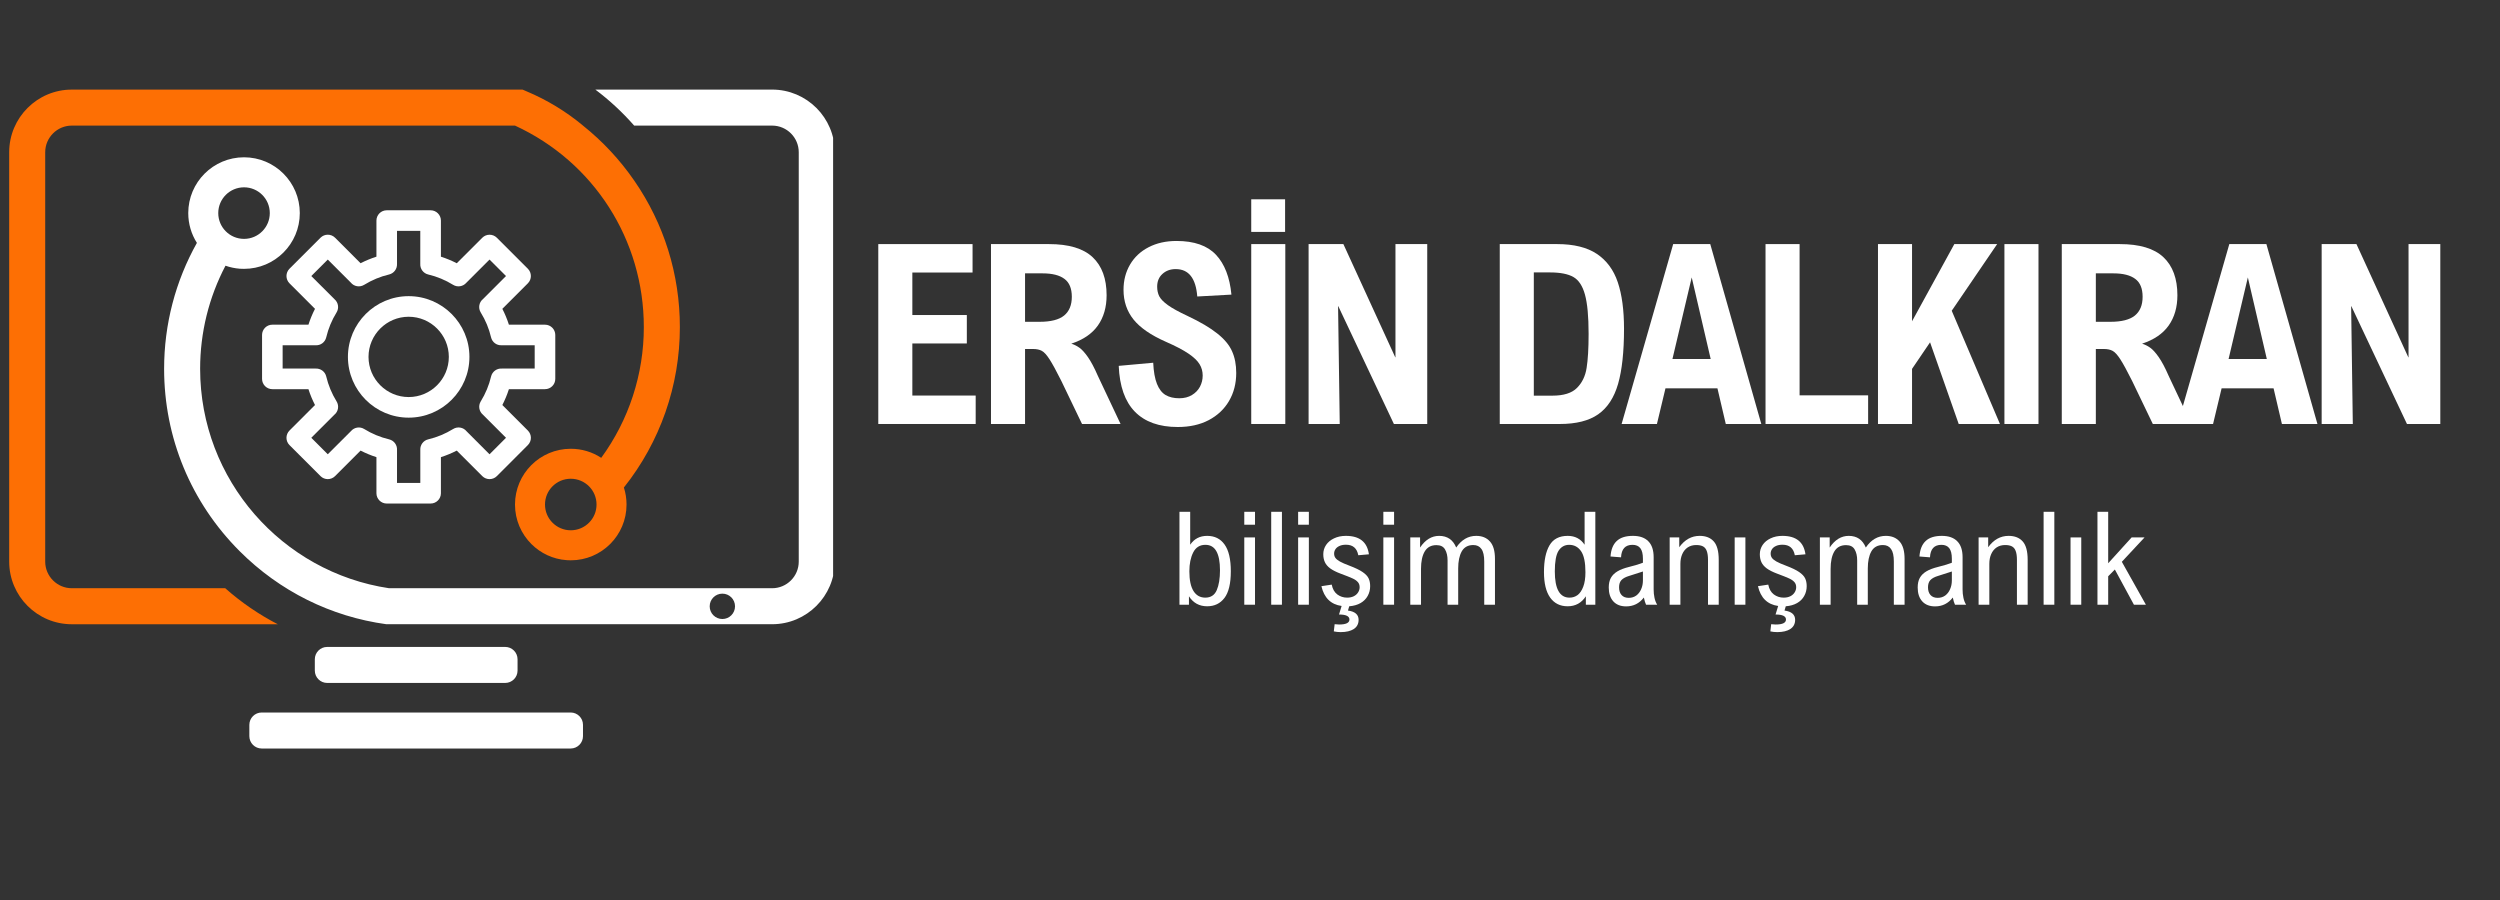
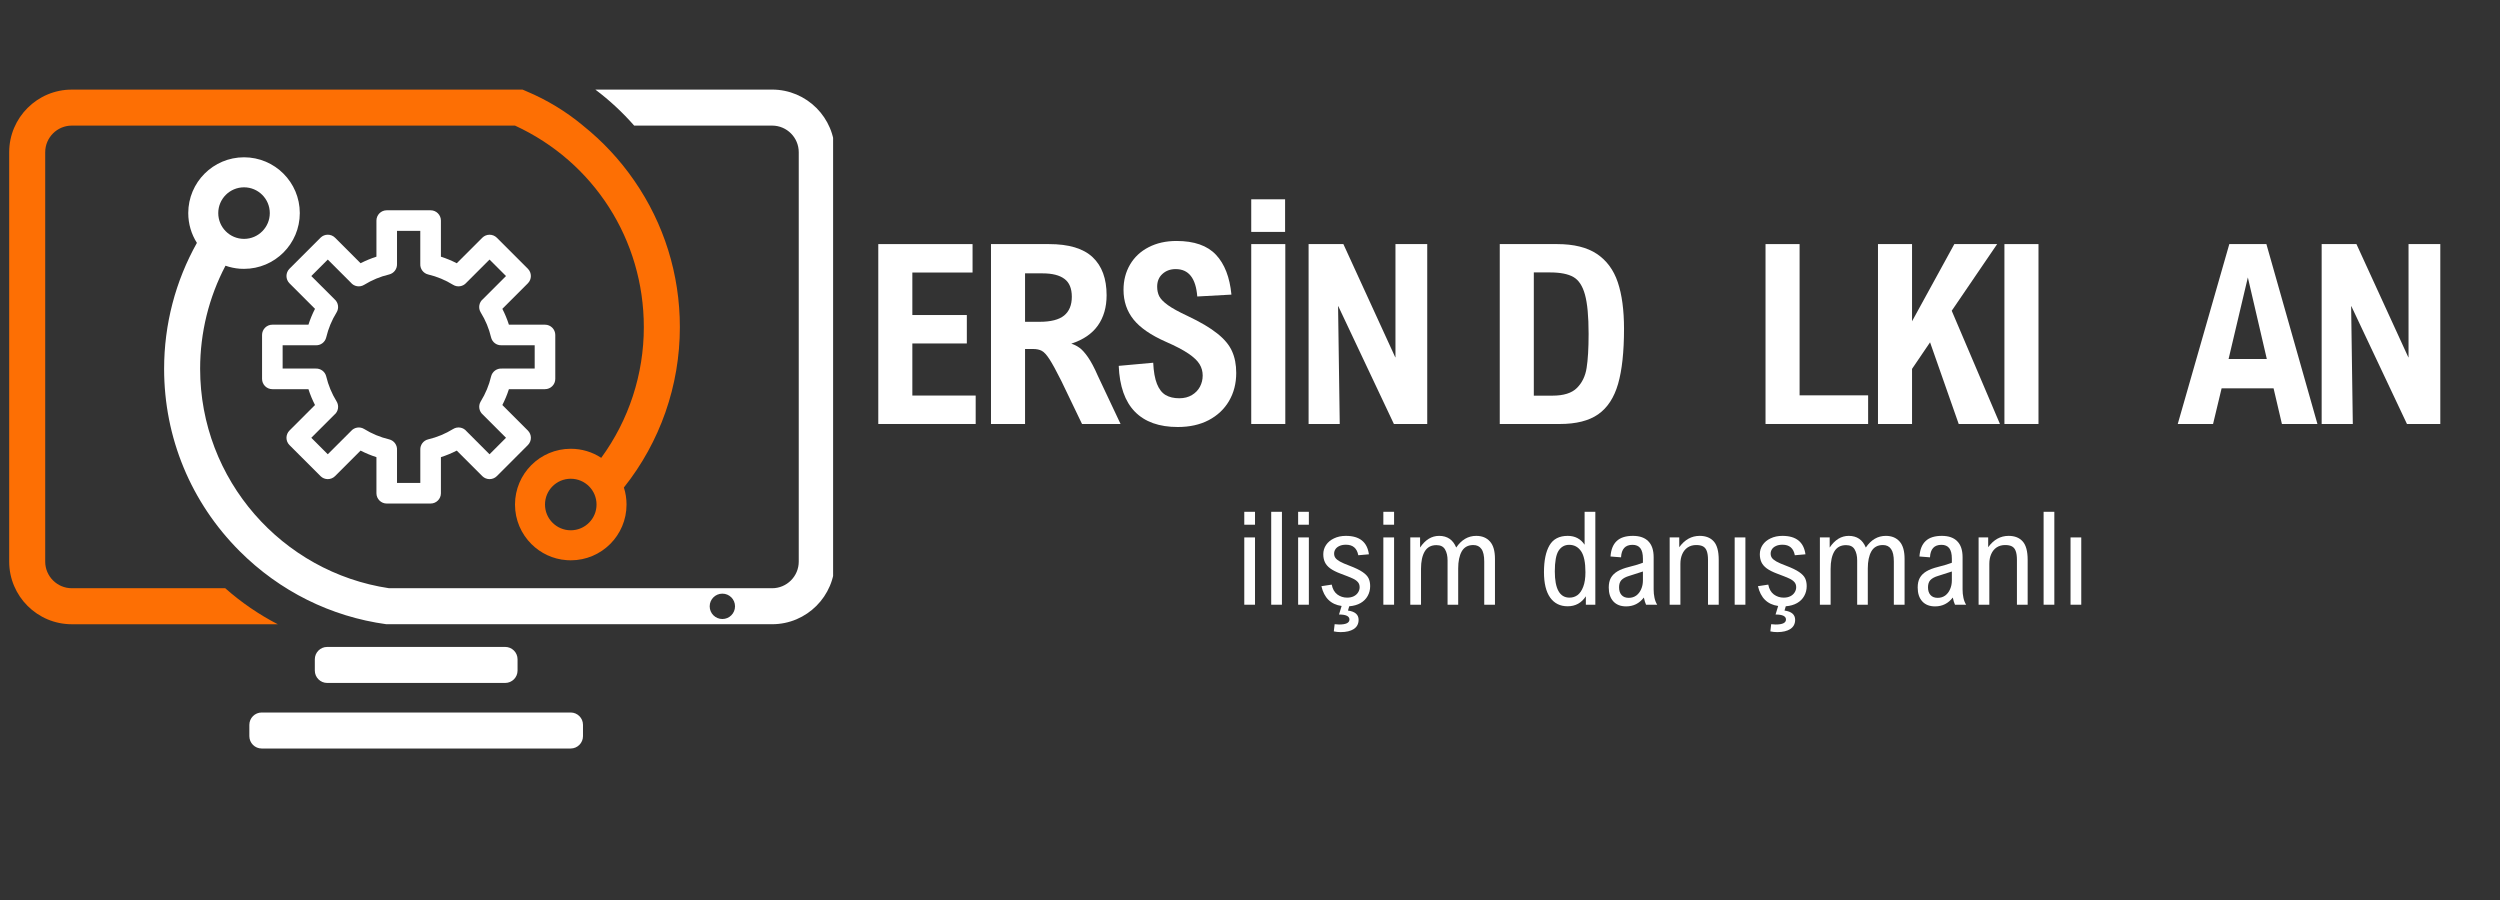
<svg xmlns="http://www.w3.org/2000/svg" width="500" zoomAndPan="magnify" viewBox="0 0 375 135" height="180" preserveAspectRatio="xMidYMid meet" version="1.0">
  <rect x="0" y="0" width="375" height="135" fill="#333333" stroke="none" />
  <defs>
    <g />
    <clipPath id="3fa3c42fe0">
      <path d="M 1.379 13.402 L 102 13.402 L 102 94 L 1.379 94 Z M 1.379 13.402 " clip-rule="nonzero" />
    </clipPath>
    <clipPath id="452a257fa5">
      <path d="M 24 13.402 L 124.965 13.402 L 124.965 94 L 24 94 Z M 24 13.402 " clip-rule="nonzero" />
    </clipPath>
    <clipPath id="9731928d53">
      <path d="M 37 106 L 88 106 L 88 112.418 L 37 112.418 Z M 37 106 " clip-rule="nonzero" />
    </clipPath>
  </defs>
  <g fill="#ffffff" fill-opacity="1">
    <g transform="translate(128.977, 63.598)">
      <g>
        <path d="M 7.875 -22.719 L 7.875 -16.344 L 16.047 -16.344 L 16.047 -12.078 L 7.875 -12.078 L 7.875 -4.266 L 17.375 -4.266 L 17.375 0 L 2.766 0 L 2.766 -26.984 L 16.906 -26.984 L 16.906 -22.719 Z M 7.875 -22.719 " />
      </g>
    </g>
  </g>
  <g fill="#ffffff" fill-opacity="1">
    <g transform="translate(145.882, 63.598)">
      <g>
        <path d="M 20.109 -19.312 C 20.109 -17.52 19.672 -16.004 18.797 -14.766 C 17.922 -13.535 16.594 -12.629 14.812 -12.047 C 15.25 -11.91 15.656 -11.707 16.031 -11.438 C 16.406 -11.176 16.828 -10.711 17.297 -10.047 C 17.766 -9.379 18.266 -8.438 18.797 -7.219 L 22.203 0 L 16.422 0 L 13.312 -6.469 C 12.562 -7.969 11.973 -9.047 11.547 -9.703 C 11.117 -10.367 10.734 -10.789 10.391 -10.969 C 10.055 -11.156 9.609 -11.25 9.047 -11.25 L 7.875 -11.25 L 7.875 0 L 2.766 0 L 2.766 -26.984 L 11.469 -26.984 C 14.445 -26.984 16.629 -26.328 18.016 -25.016 C 19.41 -23.703 20.109 -21.801 20.109 -19.312 Z M 14.891 -19.078 C 14.891 -20.328 14.52 -21.223 13.781 -21.766 C 13.051 -22.316 11.957 -22.594 10.5 -22.594 L 7.875 -22.594 L 7.875 -15.328 L 10.062 -15.328 C 11.738 -15.328 12.961 -15.641 13.734 -16.266 C 14.504 -16.898 14.891 -17.836 14.891 -19.078 Z M 14.891 -19.078 " />
      </g>
    </g>
  </g>
  <g fill="#ffffff" fill-opacity="1">
    <g transform="translate(166.137, 63.598)">
      <g>
        <path d="M 10.219 -23.234 C 9.414 -23.234 8.75 -22.988 8.219 -22.5 C 7.695 -22.02 7.438 -21.383 7.438 -20.594 C 7.438 -20.062 7.539 -19.582 7.75 -19.156 C 7.969 -18.738 8.398 -18.297 9.047 -17.828 C 9.703 -17.359 10.676 -16.82 11.969 -16.219 C 13.914 -15.301 15.414 -14.414 16.469 -13.562 C 17.531 -12.719 18.266 -11.832 18.672 -10.906 C 19.086 -9.988 19.297 -8.906 19.297 -7.656 C 19.297 -6.082 18.938 -4.68 18.219 -3.453 C 17.508 -2.234 16.492 -1.273 15.172 -0.578 C 13.859 0.109 12.312 0.453 10.531 0.453 C 7.738 0.453 5.594 -0.312 4.094 -1.844 C 2.602 -3.375 1.797 -5.664 1.672 -8.719 L 6.844 -9.188 C 6.906 -7.852 7.094 -6.797 7.406 -6.016 C 7.719 -5.234 8.148 -4.676 8.703 -4.344 C 9.254 -4.02 9.938 -3.859 10.75 -3.859 C 11.488 -3.859 12.125 -4.02 12.656 -4.344 C 13.188 -4.664 13.586 -5.082 13.859 -5.594 C 14.129 -6.113 14.266 -6.672 14.266 -7.266 C 14.266 -7.891 14.109 -8.457 13.797 -8.969 C 13.484 -9.488 12.926 -10.02 12.125 -10.562 C 11.332 -11.102 10.207 -11.691 8.75 -12.328 C 6.508 -13.316 4.891 -14.43 3.891 -15.672 C 2.891 -16.922 2.391 -18.406 2.391 -20.125 C 2.391 -21.539 2.719 -22.805 3.375 -23.922 C 4.031 -25.035 4.957 -25.898 6.156 -26.516 C 7.363 -27.141 8.758 -27.453 10.344 -27.453 C 13 -27.453 14.973 -26.758 16.266 -25.375 C 17.555 -24 18.328 -22.008 18.578 -19.406 L 13.453 -19.125 C 13.242 -21.863 12.164 -23.234 10.219 -23.234 Z M 10.219 -23.234 " />
      </g>
    </g>
  </g>
  <g fill="#ffffff" fill-opacity="1">
    <g transform="translate(184.92, 63.598)">
      <g>
        <path d="M 2.766 0 L 2.766 -26.984 L 7.875 -26.984 L 7.875 0 Z M 2.766 -28.812 L 2.766 -33.703 L 7.844 -33.703 L 7.844 -28.812 Z M 2.766 -28.812 " />
      </g>
    </g>
  </g>
  <g fill="#ffffff" fill-opacity="1">
    <g transform="translate(193.523, 63.598)">
      <g>
        <path d="M 15.562 0 L 7.219 -17.672 L 7.188 -17.672 L 7.438 0 L 2.766 0 L 2.766 -26.984 L 7.984 -26.984 L 15.766 -10 L 15.797 -10 L 15.797 -26.984 L 20.562 -26.984 L 20.562 0 Z M 15.562 0 " />
      </g>
    </g>
  </g>
  <g fill="#ffffff" fill-opacity="1">
    <g transform="translate(214.809, 63.598)">
      <g />
    </g>
  </g>
  <g fill="#ffffff" fill-opacity="1">
    <g transform="translate(222.197, 63.598)">
      <g>
        <path d="M 21.406 -14.281 C 21.406 -10.832 21.109 -8.078 20.516 -6.016 C 19.922 -3.953 18.926 -2.43 17.531 -1.453 C 16.145 -0.484 14.227 0 11.781 0 L 2.766 0 L 2.766 -26.984 L 11.391 -26.984 C 13.879 -26.984 15.859 -26.492 17.328 -25.516 C 18.797 -24.535 19.844 -23.117 20.469 -21.266 C 21.094 -19.41 21.406 -17.082 21.406 -14.281 Z M 7.875 -4.25 L 10.672 -4.25 C 12.348 -4.25 13.57 -4.633 14.344 -5.406 C 15.125 -6.188 15.609 -7.191 15.797 -8.422 C 15.992 -9.648 16.094 -11.348 16.094 -13.516 C 16.094 -16.141 15.91 -18.102 15.547 -19.406 C 15.191 -20.707 14.613 -21.586 13.812 -22.047 C 13.008 -22.504 11.844 -22.734 10.312 -22.734 L 7.875 -22.734 Z M 7.875 -4.25 " />
      </g>
    </g>
  </g>
  <g fill="#ffffff" fill-opacity="1">
    <g transform="translate(243.336, 63.598)">
      <g>
+         </g>
+     </g>
+   </g>
+   <g fill="#ffffff" fill-opacity="1">
+     <g transform="translate(262.063, 63.598)">
+       <g>
+         <path d="M 18.156 -4.297 L 18.156 0 L 2.766 0 L 2.766 -26.984 L 7.875 -26.984 L 7.875 -4.297 Z M 18.156 -4.297 " />
+       </g>
+     </g>
+   </g>
+   <g fill="#ffffff" fill-opacity="1">
+     <g transform="translate(278.931, 63.598)">
+       <g>
+         <path d="M 7.875 -8.266 L 7.875 0 L 2.766 0 L 2.766 -26.984 L 7.875 -26.984 L 7.875 -15.406 L 14.219 -26.984 L 20.641 -26.984 L 13.828 -16.984 L 21.062 0 L 14.875 0 L 10.578 -12.25 Z M 7.875 -8.266 " />
+       </g>
+     </g>
+   </g>
+   <g fill="#ffffff" fill-opacity="1">
+     <g transform="translate(297.898, 63.598)">
+       <g>
+         <path d="M 2.766 0 L 2.766 -26.984 L 7.875 -26.984 L 7.875 0 Z M 2.766 0 " />
+       </g>
+     </g>
+   </g>
+   <g fill="#ffffff" fill-opacity="1">
+     <g transform="translate(306.501, 63.598)">
+       <g>
+         </g>
+     </g>
+   </g>
+   <g fill="#ffffff" fill-opacity="1">
+     <g transform="translate(326.756, 63.598)">
+       <g>
        <path d="M 6.484 -5.344 L 5.203 0 L -0.094 0 L 7.641 -26.984 L 13.203 -26.984 L 20.859 0 L 15.531 0 L 14.281 -5.344 Z M 10.422 -21.984 L 7.531 -9.75 L 13.266 -9.75 Z M 10.422 -21.984 " />
      </g>
    </g>
  </g>
  <g fill="#ffffff" fill-opacity="1">
-     <g transform="translate(262.063, 63.598)">
-       <g>
-         <path d="M 18.156 -4.297 L 18.156 0 L 2.766 0 L 2.766 -26.984 L 7.875 -26.984 L 7.875 -4.297 Z M 18.156 -4.297 " />
-       </g>
-     </g>
-   </g>
-   <g fill="#ffffff" fill-opacity="1">
-     <g transform="translate(278.931, 63.598)">
-       <g>
-         <path d="M 7.875 -8.266 L 7.875 0 L 2.766 0 L 2.766 -26.984 L 7.875 -26.984 L 7.875 -15.406 L 14.219 -26.984 L 20.641 -26.984 L 13.828 -16.984 L 21.062 0 L 14.875 0 L 10.578 -12.25 Z M 7.875 -8.266 " />
-       </g>
-     </g>
-   </g>
-   <g fill="#ffffff" fill-opacity="1">
-     <g transform="translate(297.898, 63.598)">
-       <g>
-         <path d="M 2.766 0 L 2.766 -26.984 L 7.875 -26.984 L 7.875 0 Z M 2.766 0 " />
-       </g>
-     </g>
-   </g>
-   <g fill="#ffffff" fill-opacity="1">
-     <g transform="translate(306.501, 63.598)">
-       <g>
-         <path d="M 20.109 -19.312 C 20.109 -17.52 19.672 -16.004 18.797 -14.766 C 17.922 -13.535 16.594 -12.629 14.812 -12.047 C 15.25 -11.91 15.656 -11.707 16.031 -11.438 C 16.406 -11.176 16.828 -10.711 17.297 -10.047 C 17.766 -9.379 18.266 -8.438 18.797 -7.219 L 22.203 0 L 16.422 0 L 13.312 -6.469 C 12.562 -7.969 11.973 -9.047 11.547 -9.703 C 11.117 -10.367 10.734 -10.789 10.391 -10.969 C 10.055 -11.156 9.609 -11.25 9.047 -11.25 L 7.875 -11.25 L 7.875 0 L 2.766 0 L 2.766 -26.984 L 11.469 -26.984 C 14.445 -26.984 16.629 -26.328 18.016 -25.016 C 19.41 -23.703 20.109 -21.801 20.109 -19.312 Z M 14.891 -19.078 C 14.891 -20.328 14.52 -21.223 13.781 -21.766 C 13.051 -22.316 11.957 -22.594 10.5 -22.594 L 7.875 -22.594 L 7.875 -15.328 L 10.062 -15.328 C 11.738 -15.328 12.961 -15.641 13.734 -16.266 C 14.504 -16.898 14.891 -17.836 14.891 -19.078 Z M 14.891 -19.078 " />
-       </g>
-     </g>
-   </g>
-   <g fill="#ffffff" fill-opacity="1">
-     <g transform="translate(326.756, 63.598)">
-       <g>
-         <path d="M 6.484 -5.344 L 5.203 0 L -0.094 0 L 7.641 -26.984 L 13.203 -26.984 L 20.859 0 L 15.531 0 L 14.281 -5.344 Z M 10.422 -21.984 L 7.531 -9.75 L 13.266 -9.75 Z M 10.422 -21.984 " />
-       </g>
-     </g>
-   </g>
-   <g fill="#ffffff" fill-opacity="1">
    <g transform="translate(345.483, 63.598)">
      <g>
        <path d="M 15.562 0 L 7.219 -17.672 L 7.188 -17.672 L 7.438 0 L 2.766 0 L 2.766 -26.984 L 7.984 -26.984 L 15.766 -10 L 15.797 -10 L 15.797 -26.984 L 20.562 -26.984 L 20.562 0 Z M 15.562 0 " />
      </g>
    </g>
  </g>
  <g fill="#ffffff" fill-opacity="1">
    <g transform="translate(175.701, 90.708)">
      <g>
-         <path d="M 5.375 -10.328 C 6.5 -10.328 7.367 -9.895 7.984 -9.031 C 8.609 -8.164 8.922 -6.828 8.922 -5.016 C 8.922 -3.18 8.602 -1.848 7.969 -1.016 C 7.332 -0.18 6.469 0.234 5.375 0.234 C 4.195 0.234 3.285 -0.266 2.641 -1.266 L 2.641 0 L 1.219 0 L 1.219 -13.938 L 2.828 -13.938 L 2.828 -9 C 3.422 -9.883 4.27 -10.328 5.375 -10.328 Z M 2.703 -5.016 C 2.703 -3.703 2.91 -2.711 3.328 -2.047 C 3.742 -1.391 4.332 -1.062 5.094 -1.062 C 5.914 -1.062 6.488 -1.438 6.812 -2.188 C 7.133 -2.938 7.297 -3.93 7.297 -5.172 C 7.297 -6.441 7.113 -7.395 6.75 -8.031 C 6.395 -8.664 5.848 -8.984 5.109 -8.984 C 4.273 -8.984 3.664 -8.602 3.281 -7.844 C 2.895 -7.082 2.703 -6.141 2.703 -5.016 Z M 2.703 -5.016 " />
-       </g>
+         </g>
    </g>
  </g>
  <g fill="#ffffff" fill-opacity="1">
    <g transform="translate(185.423, 90.708)">
      <g>
        <path d="M 1.219 -12 L 1.219 -13.938 L 2.828 -13.938 L 2.828 -12 Z M 1.219 0 L 1.219 -10.094 L 2.828 -10.094 L 2.828 0 Z M 1.219 0 " />
      </g>
    </g>
  </g>
  <g fill="#ffffff" fill-opacity="1">
    <g transform="translate(189.462, 90.708)">
      <g>
        <path d="M 1.219 0 L 1.219 -13.938 L 2.828 -13.938 L 2.828 0 Z M 1.219 0 " />
      </g>
    </g>
  </g>
  <g fill="#ffffff" fill-opacity="1">
    <g transform="translate(193.501, 90.708)">
      <g>
        <path d="M 1.219 -12 L 1.219 -13.938 L 2.828 -13.938 L 2.828 -12 Z M 1.219 0 L 1.219 -10.094 L 2.828 -10.094 L 2.828 0 Z M 1.219 0 " />
      </g>
    </g>
  </g>
  <g fill="#ffffff" fill-opacity="1">
    <g transform="translate(197.54, 90.708)">
      <g>
        <path d="M 4.844 0.234 L 4.656 0.875 C 5.719 1.02 6.25 1.484 6.25 2.266 C 6.25 2.867 6.008 3.328 5.531 3.641 C 5.051 3.953 4.395 4.109 3.562 4.109 C 3.195 4.109 2.852 4.07 2.531 4 L 2.656 2.922 C 2.906 2.953 3.129 2.969 3.328 2.969 C 4.359 2.969 4.875 2.719 4.875 2.219 C 4.875 1.719 4.352 1.469 3.312 1.469 L 3.703 0.188 C 2.086 -0.039 1.078 -1.031 0.672 -2.781 L 2.219 -3.016 C 2.344 -2.367 2.617 -1.879 3.047 -1.547 C 3.484 -1.223 3.977 -1.062 4.531 -1.062 C 4.906 -1.062 5.234 -1.129 5.516 -1.266 C 5.805 -1.41 6.023 -1.602 6.172 -1.844 C 6.328 -2.082 6.406 -2.344 6.406 -2.625 C 6.406 -2.945 6.312 -3.207 6.125 -3.406 C 5.945 -3.613 5.68 -3.797 5.328 -3.953 C 4.973 -4.117 4.383 -4.352 3.562 -4.656 C 2.895 -4.906 2.367 -5.172 1.984 -5.453 C 1.609 -5.734 1.344 -6.047 1.188 -6.391 C 1.031 -6.734 0.953 -7.129 0.953 -7.578 C 0.953 -8.086 1.094 -8.551 1.375 -8.969 C 1.656 -9.383 2.051 -9.711 2.562 -9.953 C 3.082 -10.203 3.676 -10.328 4.344 -10.328 C 6.395 -10.328 7.547 -9.406 7.797 -7.562 L 6.203 -7.422 C 6.004 -8.473 5.391 -9 4.359 -9 C 3.973 -9 3.645 -8.938 3.375 -8.812 C 3.102 -8.688 2.898 -8.52 2.766 -8.312 C 2.641 -8.113 2.578 -7.898 2.578 -7.672 C 2.578 -7.422 2.641 -7.207 2.766 -7.031 C 2.891 -6.852 3.113 -6.672 3.438 -6.484 C 3.77 -6.297 4.258 -6.082 4.906 -5.844 C 5.758 -5.52 6.406 -5.207 6.844 -4.906 C 7.289 -4.602 7.594 -4.285 7.75 -3.953 C 7.906 -3.629 7.984 -3.238 7.984 -2.781 C 7.984 -2.25 7.859 -1.758 7.609 -1.312 C 7.367 -0.875 7.016 -0.52 6.547 -0.25 C 6.078 0.02 5.508 0.18 4.844 0.234 Z M 4.844 0.234 " />
      </g>
    </g>
  </g>
  <g fill="#ffffff" fill-opacity="1">
    <g transform="translate(206.284, 90.708)">
      <g>
        <path d="M 1.219 -12 L 1.219 -13.938 L 2.828 -13.938 L 2.828 -12 Z M 1.219 0 L 1.219 -10.094 L 2.828 -10.094 L 2.828 0 Z M 1.219 0 " />
      </g>
    </g>
  </g>
  <g fill="#ffffff" fill-opacity="1">
    <g transform="translate(210.323, 90.708)">
      <g>
        <path d="M 13.922 -6.875 L 13.922 0 L 12.312 0 L 12.312 -6.469 C 12.312 -7.344 12.172 -7.973 11.891 -8.359 C 11.617 -8.754 11.211 -8.953 10.672 -8.953 C 9.879 -8.953 9.301 -8.633 8.938 -8 C 8.582 -7.363 8.406 -6.508 8.406 -5.438 L 8.406 0 L 6.812 0 L 6.812 -6.656 C 6.812 -7.312 6.688 -7.852 6.438 -8.281 C 6.195 -8.719 5.766 -8.938 5.141 -8.938 C 4.348 -8.938 3.766 -8.625 3.391 -8 C 3.016 -7.375 2.828 -6.5 2.828 -5.375 L 2.828 0 L 1.219 0 L 1.219 -10.094 L 2.688 -10.094 L 2.688 -8.578 C 3.469 -9.742 4.422 -10.328 5.547 -10.328 C 6.16 -10.328 6.68 -10.18 7.109 -9.891 C 7.535 -9.598 7.867 -9.16 8.109 -8.578 C 8.898 -9.742 9.898 -10.328 11.109 -10.328 C 11.984 -10.328 12.672 -10.047 13.172 -9.484 C 13.672 -8.93 13.922 -8.062 13.922 -6.875 Z M 13.922 -6.875 " />
      </g>
    </g>
  </g>
  <g fill="#ffffff" fill-opacity="1">
    <g transform="translate(225.415, 90.708)">
      <g />
    </g>
  </g>
  <g fill="#ffffff" fill-opacity="1">
    <g transform="translate(230.784, 90.708)">
      <g>
        <path d="M 7.094 0 L 7.094 -1.266 C 6.445 -0.266 5.535 0.234 4.359 0.234 C 3.234 0.234 2.359 -0.203 1.734 -1.078 C 1.117 -1.953 0.812 -3.223 0.812 -4.891 C 0.812 -6.617 1.086 -7.957 1.641 -8.906 C 2.191 -9.852 3.102 -10.328 4.375 -10.328 C 5.469 -10.328 6.312 -9.883 6.906 -9 L 6.906 -13.938 L 8.516 -13.938 L 8.516 0 Z M 2.438 -5 C 2.438 -2.375 3.172 -1.062 4.641 -1.062 C 5.098 -1.062 5.504 -1.191 5.859 -1.453 C 6.211 -1.723 6.492 -2.141 6.703 -2.703 C 6.922 -3.273 7.031 -4 7.031 -4.875 C 7.031 -6.344 6.812 -7.395 6.375 -8.031 C 5.938 -8.664 5.344 -8.984 4.594 -8.984 C 3.914 -8.984 3.383 -8.688 3 -8.094 C 2.625 -7.5 2.438 -6.469 2.438 -5 Z M 2.438 -5 " />
      </g>
    </g>
  </g>
  <g fill="#ffffff" fill-opacity="1">
    <g transform="translate(240.516, 90.708)">
      <g>
        <path d="M 7.531 -7.125 L 7.531 -2.297 C 7.531 -1.859 7.57 -1.441 7.656 -1.047 C 7.738 -0.648 7.875 -0.301 8.062 0 L 6.391 0 C 6.273 -0.25 6.164 -0.609 6.062 -1.078 C 5.383 -0.191 4.5 0.25 3.406 0.25 C 2.582 0.25 1.941 0 1.484 -0.5 C 1.023 -1.008 0.797 -1.703 0.797 -2.578 C 0.797 -3.148 0.898 -3.629 1.109 -4.016 C 1.328 -4.41 1.656 -4.738 2.094 -5 C 2.539 -5.27 3.129 -5.492 3.859 -5.672 C 4.797 -5.91 5.484 -6.117 5.922 -6.297 L 5.922 -6.906 C 5.922 -7.625 5.789 -8.148 5.531 -8.484 C 5.27 -8.816 4.879 -8.984 4.359 -8.984 C 3.273 -8.984 2.703 -8.359 2.641 -7.109 L 1.062 -7.234 C 1.133 -8.266 1.441 -9.035 1.984 -9.547 C 2.523 -10.066 3.336 -10.328 4.422 -10.328 C 5.441 -10.328 6.211 -10.055 6.734 -9.516 C 7.266 -8.984 7.531 -8.188 7.531 -7.125 Z M 3.875 -4.328 C 3.344 -4.172 2.953 -3.961 2.703 -3.703 C 2.461 -3.441 2.344 -3.078 2.344 -2.609 C 2.344 -2.117 2.469 -1.734 2.719 -1.453 C 2.969 -1.172 3.328 -1.031 3.797 -1.031 C 4.223 -1.031 4.598 -1.145 4.922 -1.375 C 5.242 -1.613 5.488 -1.93 5.656 -2.328 C 5.832 -2.723 5.922 -3.16 5.922 -3.641 L 5.922 -4.984 C 5.504 -4.836 4.82 -4.617 3.875 -4.328 Z M 3.875 -4.328 " />
      </g>
    </g>
  </g>
  <g fill="#ffffff" fill-opacity="1">
    <g transform="translate(249.231, 90.708)">
      <g>
        <path d="M 8.578 -6.734 L 8.578 0 L 6.969 0 L 6.969 -6.719 C 6.969 -7.289 6.906 -7.738 6.781 -8.062 C 6.664 -8.383 6.477 -8.613 6.219 -8.75 C 5.969 -8.883 5.629 -8.953 5.203 -8.953 C 4.711 -8.953 4.285 -8.832 3.922 -8.594 C 3.566 -8.352 3.297 -8.02 3.109 -7.594 C 2.922 -7.176 2.828 -6.688 2.828 -6.125 L 2.828 0 L 1.219 0 L 1.219 -10.094 L 2.656 -10.094 L 2.656 -8.625 C 3.477 -9.758 4.5 -10.328 5.719 -10.328 C 6.633 -10.328 7.336 -10.051 7.828 -9.5 C 8.328 -8.945 8.578 -8.023 8.578 -6.734 Z M 8.578 -6.734 " />
      </g>
    </g>
  </g>
  <g fill="#ffffff" fill-opacity="1">
    <g transform="translate(258.982, 90.708)">
      <g>
        <path d="M 1.219 0 L 1.219 -10.094 L 2.828 -10.094 L 2.828 0 Z M 1.219 0 " />
      </g>
    </g>
  </g>
  <g fill="#ffffff" fill-opacity="1">
    <g transform="translate(263.021, 90.708)">
      <g>
        <path d="M 4.844 0.234 L 4.656 0.875 C 5.719 1.02 6.25 1.484 6.25 2.266 C 6.25 2.867 6.008 3.328 5.531 3.641 C 5.051 3.953 4.395 4.109 3.562 4.109 C 3.195 4.109 2.852 4.07 2.531 4 L 2.656 2.922 C 2.906 2.953 3.129 2.969 3.328 2.969 C 4.359 2.969 4.875 2.719 4.875 2.219 C 4.875 1.719 4.352 1.469 3.312 1.469 L 3.703 0.188 C 2.086 -0.039 1.078 -1.031 0.672 -2.781 L 2.219 -3.016 C 2.344 -2.367 2.617 -1.879 3.047 -1.547 C 3.484 -1.223 3.977 -1.062 4.531 -1.062 C 4.906 -1.062 5.234 -1.129 5.516 -1.266 C 5.805 -1.41 6.023 -1.602 6.172 -1.844 C 6.328 -2.082 6.406 -2.344 6.406 -2.625 C 6.406 -2.945 6.312 -3.207 6.125 -3.406 C 5.945 -3.613 5.68 -3.797 5.328 -3.953 C 4.973 -4.117 4.383 -4.352 3.562 -4.656 C 2.895 -4.906 2.367 -5.172 1.984 -5.453 C 1.609 -5.734 1.344 -6.047 1.188 -6.391 C 1.031 -6.734 0.953 -7.129 0.953 -7.578 C 0.953 -8.086 1.094 -8.551 1.375 -8.969 C 1.656 -9.383 2.051 -9.711 2.562 -9.953 C 3.082 -10.203 3.676 -10.328 4.344 -10.328 C 6.395 -10.328 7.547 -9.406 7.797 -7.562 L 6.203 -7.422 C 6.004 -8.473 5.391 -9 4.359 -9 C 3.973 -9 3.645 -8.938 3.375 -8.812 C 3.102 -8.688 2.898 -8.52 2.766 -8.312 C 2.641 -8.113 2.578 -7.898 2.578 -7.672 C 2.578 -7.422 2.641 -7.207 2.766 -7.031 C 2.891 -6.852 3.113 -6.672 3.438 -6.484 C 3.77 -6.297 4.258 -6.082 4.906 -5.844 C 5.758 -5.52 6.406 -5.207 6.844 -4.906 C 7.289 -4.602 7.594 -4.285 7.75 -3.953 C 7.906 -3.629 7.984 -3.238 7.984 -2.781 C 7.984 -2.25 7.859 -1.758 7.609 -1.312 C 7.367 -0.875 7.016 -0.52 6.547 -0.25 C 6.078 0.02 5.508 0.18 4.844 0.234 Z M 4.844 0.234 " />
      </g>
    </g>
  </g>
  <g fill="#ffffff" fill-opacity="1">
    <g transform="translate(271.764, 90.708)">
      <g>
        <path d="M 13.922 -6.875 L 13.922 0 L 12.312 0 L 12.312 -6.469 C 12.312 -7.344 12.172 -7.973 11.891 -8.359 C 11.617 -8.754 11.211 -8.953 10.672 -8.953 C 9.879 -8.953 9.301 -8.633 8.938 -8 C 8.582 -7.363 8.406 -6.508 8.406 -5.438 L 8.406 0 L 6.812 0 L 6.812 -6.656 C 6.812 -7.312 6.688 -7.852 6.438 -8.281 C 6.195 -8.719 5.766 -8.938 5.141 -8.938 C 4.348 -8.938 3.766 -8.625 3.391 -8 C 3.016 -7.375 2.828 -6.5 2.828 -5.375 L 2.828 0 L 1.219 0 L 1.219 -10.094 L 2.688 -10.094 L 2.688 -8.578 C 3.469 -9.742 4.422 -10.328 5.547 -10.328 C 6.16 -10.328 6.68 -10.18 7.109 -9.891 C 7.535 -9.598 7.867 -9.16 8.109 -8.578 C 8.898 -9.742 9.898 -10.328 11.109 -10.328 C 11.984 -10.328 12.672 -10.047 13.172 -9.484 C 13.672 -8.93 13.922 -8.062 13.922 -6.875 Z M 13.922 -6.875 " />
      </g>
    </g>
  </g>
  <g fill="#ffffff" fill-opacity="1">
    <g transform="translate(286.856, 90.708)">
      <g>
        <path d="M 7.531 -7.125 L 7.531 -2.297 C 7.531 -1.859 7.57 -1.441 7.656 -1.047 C 7.738 -0.648 7.875 -0.301 8.062 0 L 6.391 0 C 6.273 -0.25 6.164 -0.609 6.062 -1.078 C 5.383 -0.191 4.5 0.25 3.406 0.25 C 2.582 0.25 1.941 0 1.484 -0.5 C 1.023 -1.008 0.797 -1.703 0.797 -2.578 C 0.797 -3.148 0.898 -3.629 1.109 -4.016 C 1.328 -4.41 1.656 -4.738 2.094 -5 C 2.539 -5.27 3.129 -5.492 3.859 -5.672 C 4.797 -5.91 5.484 -6.117 5.922 -6.297 L 5.922 -6.906 C 5.922 -7.625 5.789 -8.148 5.531 -8.484 C 5.27 -8.816 4.879 -8.984 4.359 -8.984 C 3.273 -8.984 2.703 -8.359 2.641 -7.109 L 1.062 -7.234 C 1.133 -8.266 1.441 -9.035 1.984 -9.547 C 2.523 -10.066 3.336 -10.328 4.422 -10.328 C 5.441 -10.328 6.211 -10.055 6.734 -9.516 C 7.266 -8.984 7.531 -8.188 7.531 -7.125 Z M 3.875 -4.328 C 3.344 -4.172 2.953 -3.961 2.703 -3.703 C 2.461 -3.441 2.344 -3.078 2.344 -2.609 C 2.344 -2.117 2.469 -1.734 2.719 -1.453 C 2.969 -1.172 3.328 -1.031 3.797 -1.031 C 4.223 -1.031 4.598 -1.145 4.922 -1.375 C 5.242 -1.613 5.488 -1.93 5.656 -2.328 C 5.832 -2.723 5.922 -3.16 5.922 -3.641 L 5.922 -4.984 C 5.504 -4.836 4.82 -4.617 3.875 -4.328 Z M 3.875 -4.328 " />
      </g>
    </g>
  </g>
  <g fill="#ffffff" fill-opacity="1">
    <g transform="translate(295.571, 90.708)">
      <g>
        <path d="M 8.578 -6.734 L 8.578 0 L 6.969 0 L 6.969 -6.719 C 6.969 -7.289 6.906 -7.738 6.781 -8.062 C 6.664 -8.383 6.477 -8.613 6.219 -8.75 C 5.969 -8.883 5.629 -8.953 5.203 -8.953 C 4.711 -8.953 4.285 -8.832 3.922 -8.594 C 3.566 -8.352 3.297 -8.02 3.109 -7.594 C 2.922 -7.176 2.828 -6.688 2.828 -6.125 L 2.828 0 L 1.219 0 L 1.219 -10.094 L 2.656 -10.094 L 2.656 -8.625 C 3.477 -9.758 4.5 -10.328 5.719 -10.328 C 6.633 -10.328 7.336 -10.051 7.828 -9.5 C 8.328 -8.945 8.578 -8.023 8.578 -6.734 Z M 8.578 -6.734 " />
      </g>
    </g>
  </g>
  <g fill="#ffffff" fill-opacity="1">
    <g transform="translate(305.322, 90.708)">
      <g>
        <path d="M 1.219 0 L 1.219 -13.938 L 2.828 -13.938 L 2.828 0 Z M 1.219 0 " />
      </g>
    </g>
  </g>
  <g fill="#ffffff" fill-opacity="1">
    <g transform="translate(309.361, 90.708)">
      <g>
        <path d="M 1.219 0 L 1.219 -10.094 L 2.828 -10.094 L 2.828 0 Z M 1.219 0 " />
      </g>
    </g>
  </g>
  <g fill="#ffffff" fill-opacity="1">
    <g transform="translate(313.4, 90.708)">
      <g>
-         <path d="M 6.344 -10.094 L 8.281 -10.094 L 4.875 -6.438 L 8.484 0 L 6.688 0 L 3.828 -5.281 L 2.828 -4.266 L 2.828 0 L 1.219 0 L 1.219 -13.938 L 2.828 -13.938 L 2.828 -6.219 Z M 6.344 -10.094 " />
-       </g>
+         </g>
    </g>
  </g>
  <g clip-path="url(#3fa3c42fe0)">
    <path fill="#fd6f04" d="M 101.98 49.066 C 101.98 41.168 99.617 33.57 95.141 27.098 C 92.973 23.957 90.383 21.184 87.453 18.844 L 87.457 18.844 C 84.941 16.746 82.082 14.996 78.941 13.68 C 78.758 13.602 78.578 13.52 78.391 13.441 L 10.773 13.441 C 5.594 13.438 1.379 17.652 1.379 22.836 L 1.379 84.242 C 1.379 89.422 5.594 93.637 10.773 93.637 L 41.668 93.637 C 38.852 92.184 36.203 90.375 33.785 88.234 L 10.773 88.234 C 8.574 88.234 6.781 86.441 6.781 84.242 L 6.781 22.836 C 6.781 20.633 8.574 18.84 10.773 18.84 L 77.25 18.84 C 89.051 24.273 96.574 35.945 96.574 49.066 C 96.574 56.156 94.324 63.004 90.184 68.676 C 88.871 67.812 87.301 67.316 85.613 67.316 C 80.996 67.316 77.25 71.062 77.25 75.684 C 77.25 78.004 78.195 80.102 79.719 81.617 C 81.094 82.984 82.941 83.879 84.996 84.023 C 85.199 84.039 85.406 84.047 85.617 84.047 C 90.238 84.047 93.98 80.305 93.98 75.684 C 93.98 74.793 93.844 73.934 93.582 73.129 C 99.016 66.301 101.98 57.844 101.98 49.066 Z M 88.367 78.391 C 87.668 79.102 86.695 79.543 85.613 79.543 C 84.535 79.543 83.562 79.102 82.863 78.391 C 82.172 77.695 81.75 76.738 81.75 75.676 C 81.75 73.539 83.48 71.812 85.613 71.812 C 87.75 71.812 89.48 73.539 89.48 75.676 C 89.484 76.738 89.055 77.695 88.367 78.391 Z M 88.367 78.391 " fill-opacity="1" fill-rule="nonzero" />
  </g>
  <g clip-path="url(#452a257fa5)">
    <path fill="#ffffff" d="M 115.82 13.438 L 89.301 13.438 C 91.418 15.027 93.367 16.836 95.125 18.84 L 115.82 18.84 C 118.023 18.84 119.812 20.633 119.812 22.836 L 119.812 84.242 C 119.812 86.441 118.023 88.234 115.82 88.234 L 58.355 88.234 C 42.34 85.84 30.02 71.996 30.02 55.32 C 30.02 49.895 31.328 44.605 33.824 39.855 C 34.504 40.098 35.23 40.25 35.98 40.309 C 36.188 40.324 36.391 40.328 36.605 40.328 C 41.223 40.328 44.969 36.586 44.969 31.961 C 44.969 27.344 41.223 23.594 36.605 23.594 C 31.984 23.594 28.238 27.344 28.238 31.961 C 28.238 33.609 28.715 35.141 29.535 36.434 C 26.312 42.184 24.617 48.664 24.617 55.32 C 24.617 65.652 28.641 75.363 35.945 82.672 C 41.977 88.703 49.645 92.492 57.945 93.633 L 115.824 93.633 C 121.004 93.633 125.219 89.418 125.219 84.238 L 125.219 22.836 C 125.219 17.652 121 13.438 115.82 13.438 Z M 36.605 28.098 C 38.738 28.098 40.469 29.828 40.469 31.965 C 40.469 33.023 40.043 33.98 39.355 34.68 C 38.656 35.391 37.684 35.832 36.605 35.832 C 35.527 35.832 34.551 35.391 33.852 34.68 C 33.16 33.98 32.738 33.023 32.738 31.965 C 32.738 29.828 34.469 28.098 36.605 28.098 Z M 108.355 92.852 C 107.305 92.852 106.453 92 106.453 90.949 C 106.453 89.898 107.305 89.047 108.355 89.047 C 109.406 89.047 110.254 89.898 110.254 90.949 C 110.254 92 109.406 92.852 108.355 92.852 Z M 108.355 92.852 " fill-opacity="1" fill-rule="nonzero" />
  </g>
  <path fill="#ffffff" d="M 75.781 102.441 C 76.801 102.441 77.633 101.609 77.633 100.59 L 77.633 98.891 C 77.633 97.871 76.801 97.039 75.781 97.039 L 49.074 97.039 C 48.055 97.039 47.223 97.871 47.223 98.891 L 47.223 100.59 C 47.223 101.609 48.055 102.441 49.074 102.441 Z M 75.781 102.441 " fill-opacity="1" fill-rule="nonzero" />
  <g clip-path="url(#9731928d53)">
    <path fill="#ffffff" d="M 85.602 106.875 L 39.254 106.875 C 38.234 106.875 37.402 107.707 37.402 108.727 L 37.402 110.426 C 37.402 111.445 38.234 112.277 39.254 112.277 L 85.598 112.277 C 86.617 112.277 87.449 111.445 87.449 110.426 L 87.449 108.727 C 87.453 107.711 86.621 106.875 85.602 106.875 Z M 85.602 106.875 " fill-opacity="1" fill-rule="nonzero" />
  </g>
  <path fill="#ffffff" d="M 43.422 42.496 L 47.25 46.324 C 46.855 47.09 46.527 47.883 46.266 48.703 L 40.852 48.703 C 40 48.703 39.309 49.395 39.309 50.246 L 39.309 56.832 C 39.309 57.684 40 58.375 40.852 58.375 L 46.266 58.375 C 46.527 59.195 46.855 59.984 47.25 60.754 L 43.422 64.582 C 43.133 64.871 42.969 65.266 42.969 65.672 C 42.969 66.082 43.133 66.473 43.422 66.762 L 48.078 71.418 C 48.68 72.02 49.656 72.02 50.258 71.418 L 54.086 67.59 C 54.855 67.98 55.645 68.312 56.465 68.574 L 56.465 73.988 C 56.465 74.836 57.156 75.531 58.008 75.531 L 64.594 75.531 C 65.445 75.531 66.137 74.836 66.137 73.988 L 66.137 68.574 C 66.953 68.312 67.75 67.98 68.516 67.59 L 72.344 71.418 C 72.945 72.02 73.926 72.02 74.527 71.418 L 79.18 66.762 C 79.469 66.473 79.633 66.082 79.633 65.672 C 79.633 65.266 79.469 64.871 79.18 64.582 L 75.352 60.754 C 75.746 59.984 76.074 59.195 76.336 58.375 L 81.75 58.375 C 82.602 58.375 83.293 57.684 83.293 56.832 L 83.293 50.246 C 83.293 49.395 82.602 48.703 81.75 48.703 L 76.336 48.703 C 76.074 47.887 75.746 47.09 75.352 46.324 L 79.18 42.496 C 79.781 41.895 79.781 40.914 79.18 40.312 L 74.527 35.66 C 73.926 35.059 72.945 35.059 72.344 35.66 L 68.516 39.488 C 67.75 39.094 66.957 38.766 66.137 38.504 L 66.137 33.086 C 66.137 32.238 65.445 31.543 64.594 31.543 L 58.008 31.543 C 57.156 31.543 56.465 32.238 56.465 33.086 L 56.465 38.5 C 55.645 38.762 54.855 39.094 54.086 39.484 L 50.258 35.656 C 49.656 35.055 48.68 35.055 48.078 35.656 L 43.422 40.312 C 42.82 40.914 42.82 41.891 43.422 42.496 Z M 49.168 38.934 L 52.609 42.375 C 53.094 42.984 53.961 43.133 54.625 42.723 C 55.785 42.008 57.043 41.484 58.363 41.172 C 59.09 41 59.582 40.336 59.551 39.602 L 59.551 34.629 L 63.043 34.629 L 63.043 39.57 C 62.996 40.316 63.492 40.996 64.227 41.172 C 65.551 41.484 66.809 42.008 67.965 42.723 C 68.613 43.125 69.457 42.988 69.949 42.414 L 73.43 38.934 L 75.902 41.406 L 72.457 44.852 C 71.848 45.336 71.699 46.203 72.109 46.867 C 72.828 48.027 73.348 49.285 73.66 50.605 C 73.832 51.332 74.496 51.828 75.234 51.789 L 80.203 51.789 L 80.203 55.285 L 75.266 55.285 C 74.52 55.238 73.84 55.734 73.664 56.469 C 73.352 57.793 72.828 59.051 72.113 60.207 C 71.711 60.855 71.848 61.699 72.426 62.191 L 75.902 65.668 L 73.43 68.141 L 69.988 64.695 C 69.5 64.09 68.633 63.938 67.969 64.352 C 66.809 65.066 65.555 65.59 64.23 65.902 C 63.504 66.074 63.012 66.738 63.047 67.473 L 63.047 72.445 L 59.551 72.445 L 59.551 67.504 C 59.598 66.754 59.102 66.078 58.367 65.902 C 57.047 65.59 55.789 65.066 54.629 64.352 C 53.98 63.949 53.141 64.086 52.648 64.664 L 49.168 68.141 L 46.695 65.668 L 50.141 62.223 C 50.75 61.738 50.898 60.871 50.484 60.207 C 49.77 59.047 49.25 57.793 48.934 56.469 C 48.762 55.742 48.094 55.254 47.363 55.285 L 42.395 55.285 L 42.395 51.789 L 47.336 51.789 C 48.082 51.84 48.758 51.34 48.934 50.605 C 49.246 49.285 49.77 48.023 50.484 46.867 C 50.887 46.215 50.75 45.379 50.176 44.883 L 46.695 41.406 Z M 49.168 38.934 " fill-opacity="1" fill-rule="nonzero" />
-   <path fill="#ffffff" d="M 61.301 62.648 C 66.328 62.648 70.414 58.562 70.414 53.535 C 70.414 48.512 66.328 44.422 61.301 44.422 C 56.277 44.422 52.188 48.512 52.188 53.535 C 52.188 58.562 56.277 62.648 61.301 62.648 Z M 61.301 47.512 C 64.621 47.512 67.324 50.215 67.324 53.535 C 67.324 56.855 64.621 59.559 61.301 59.559 C 57.98 59.559 55.277 56.855 55.277 53.535 C 55.277 50.215 57.98 47.512 61.301 47.512 Z M 61.301 47.512 " fill-opacity="1" fill-rule="nonzero" />
</svg>